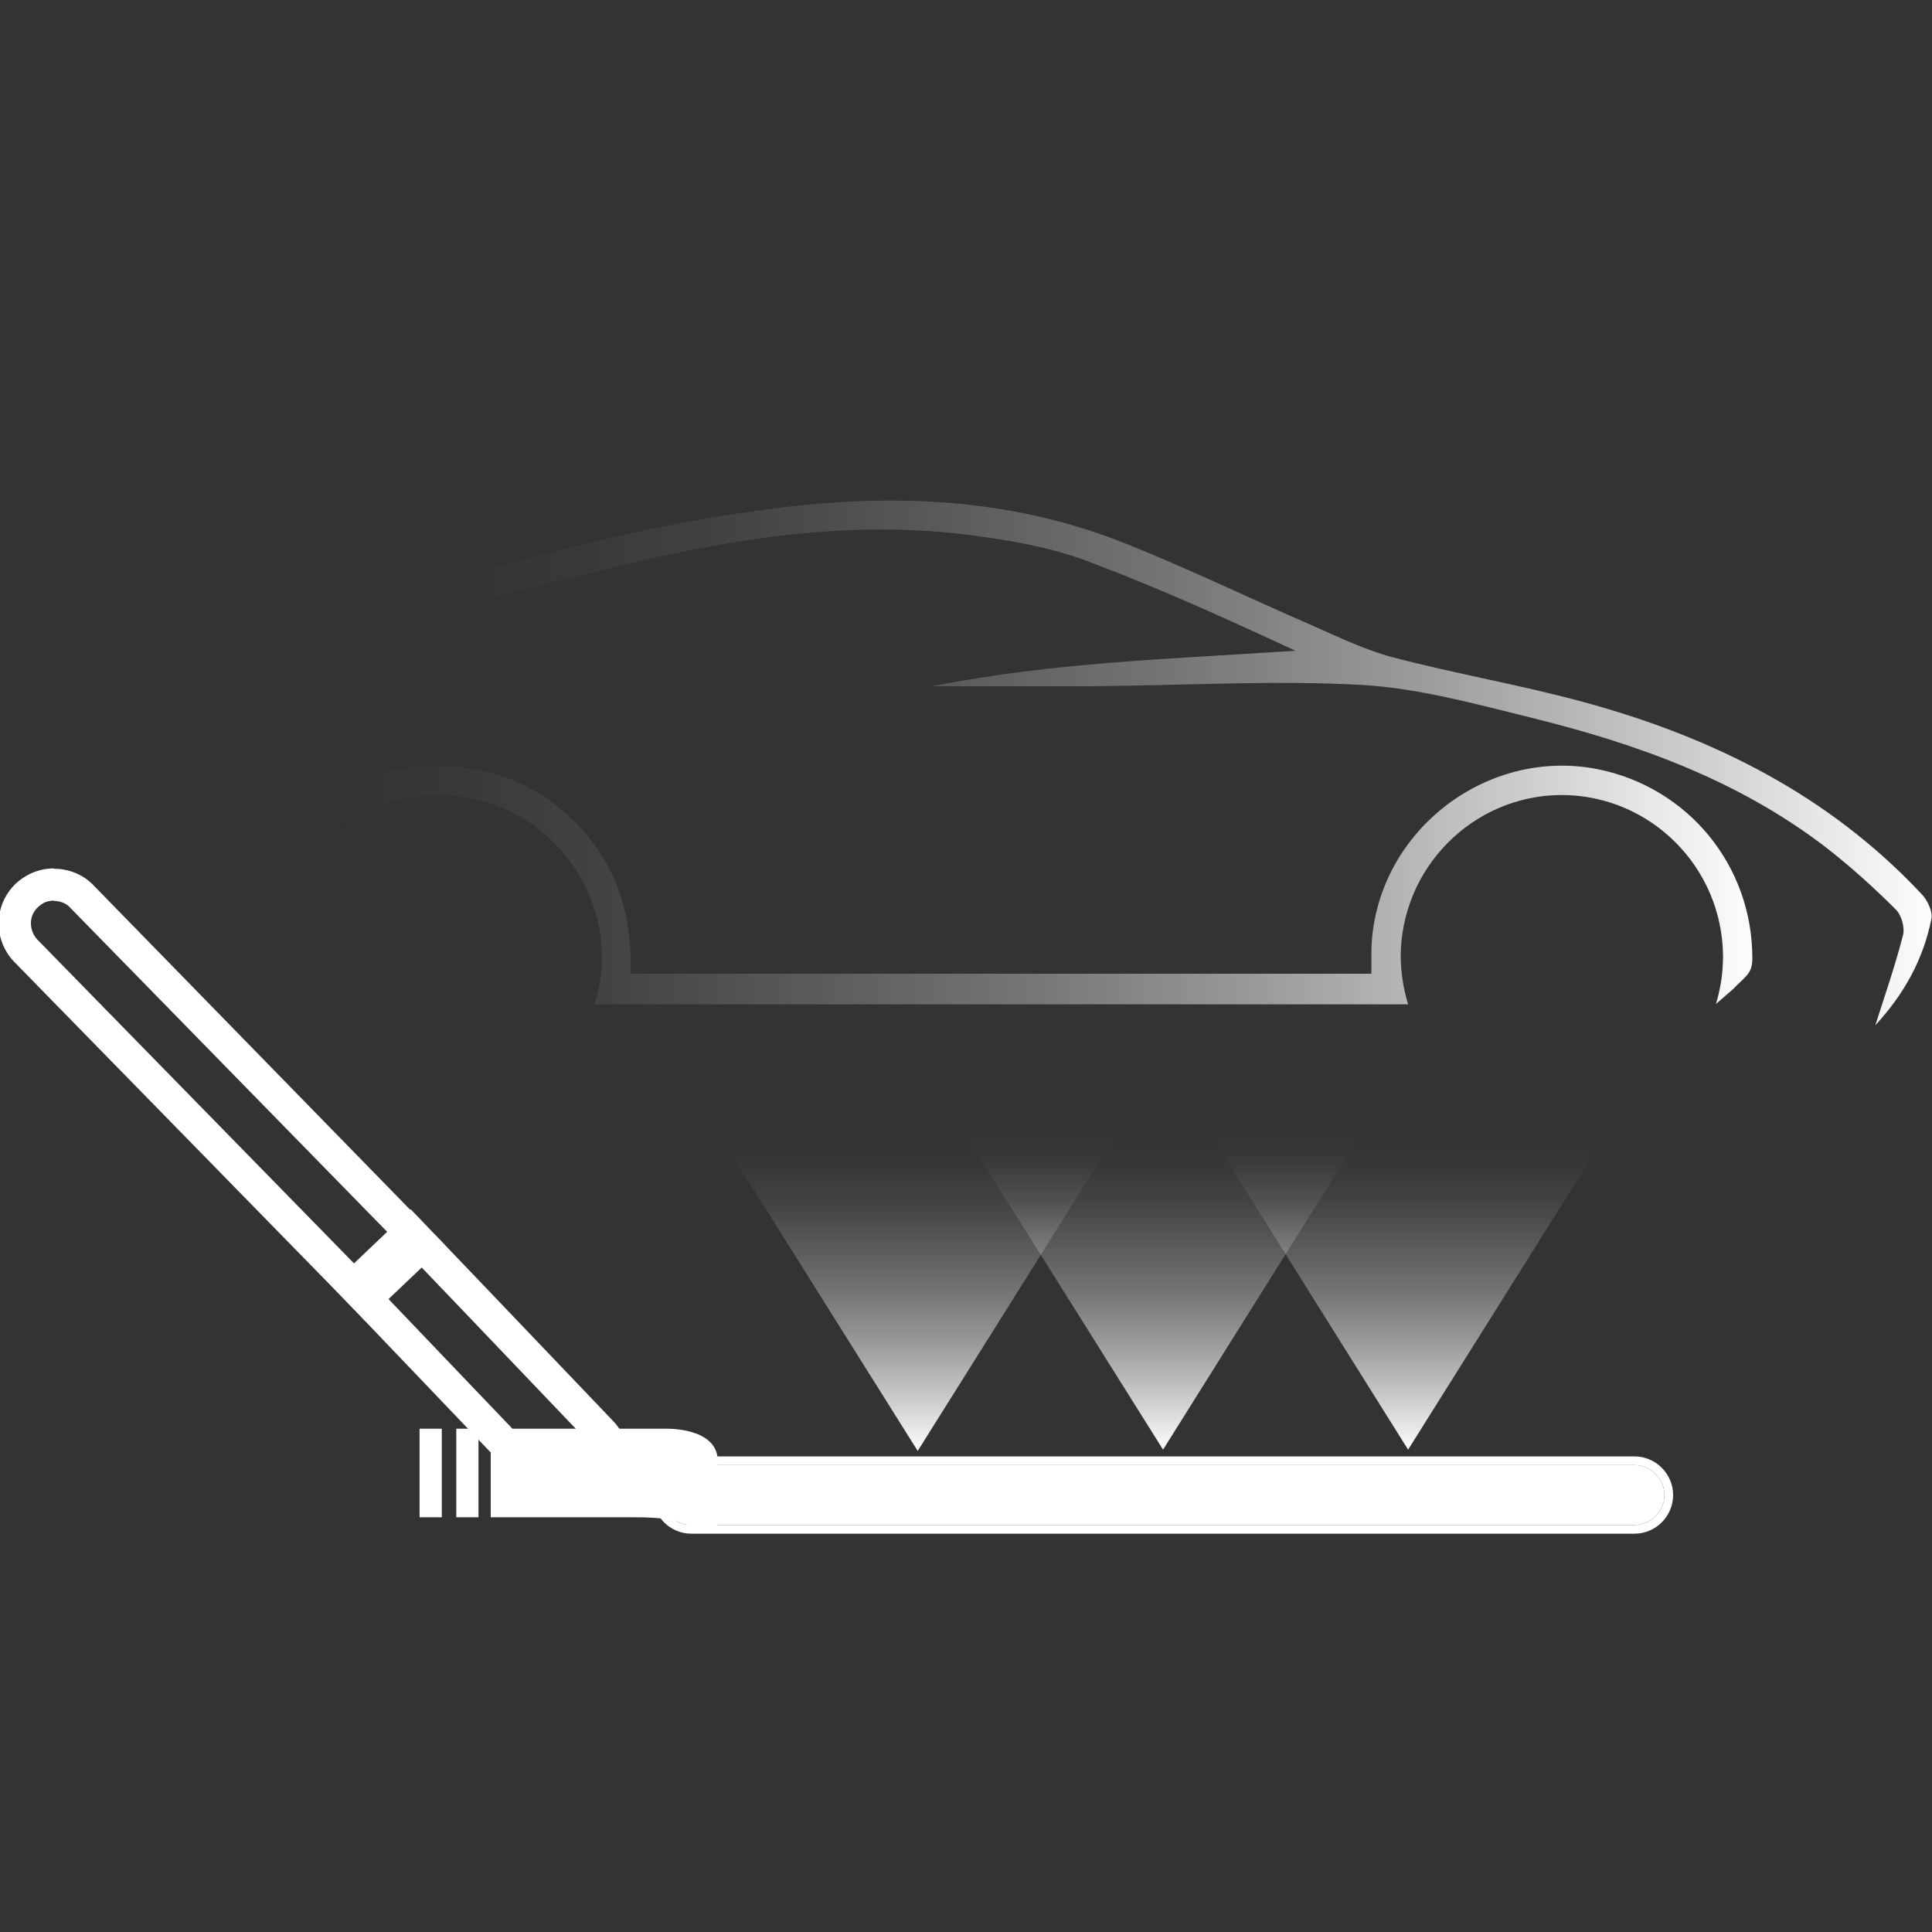
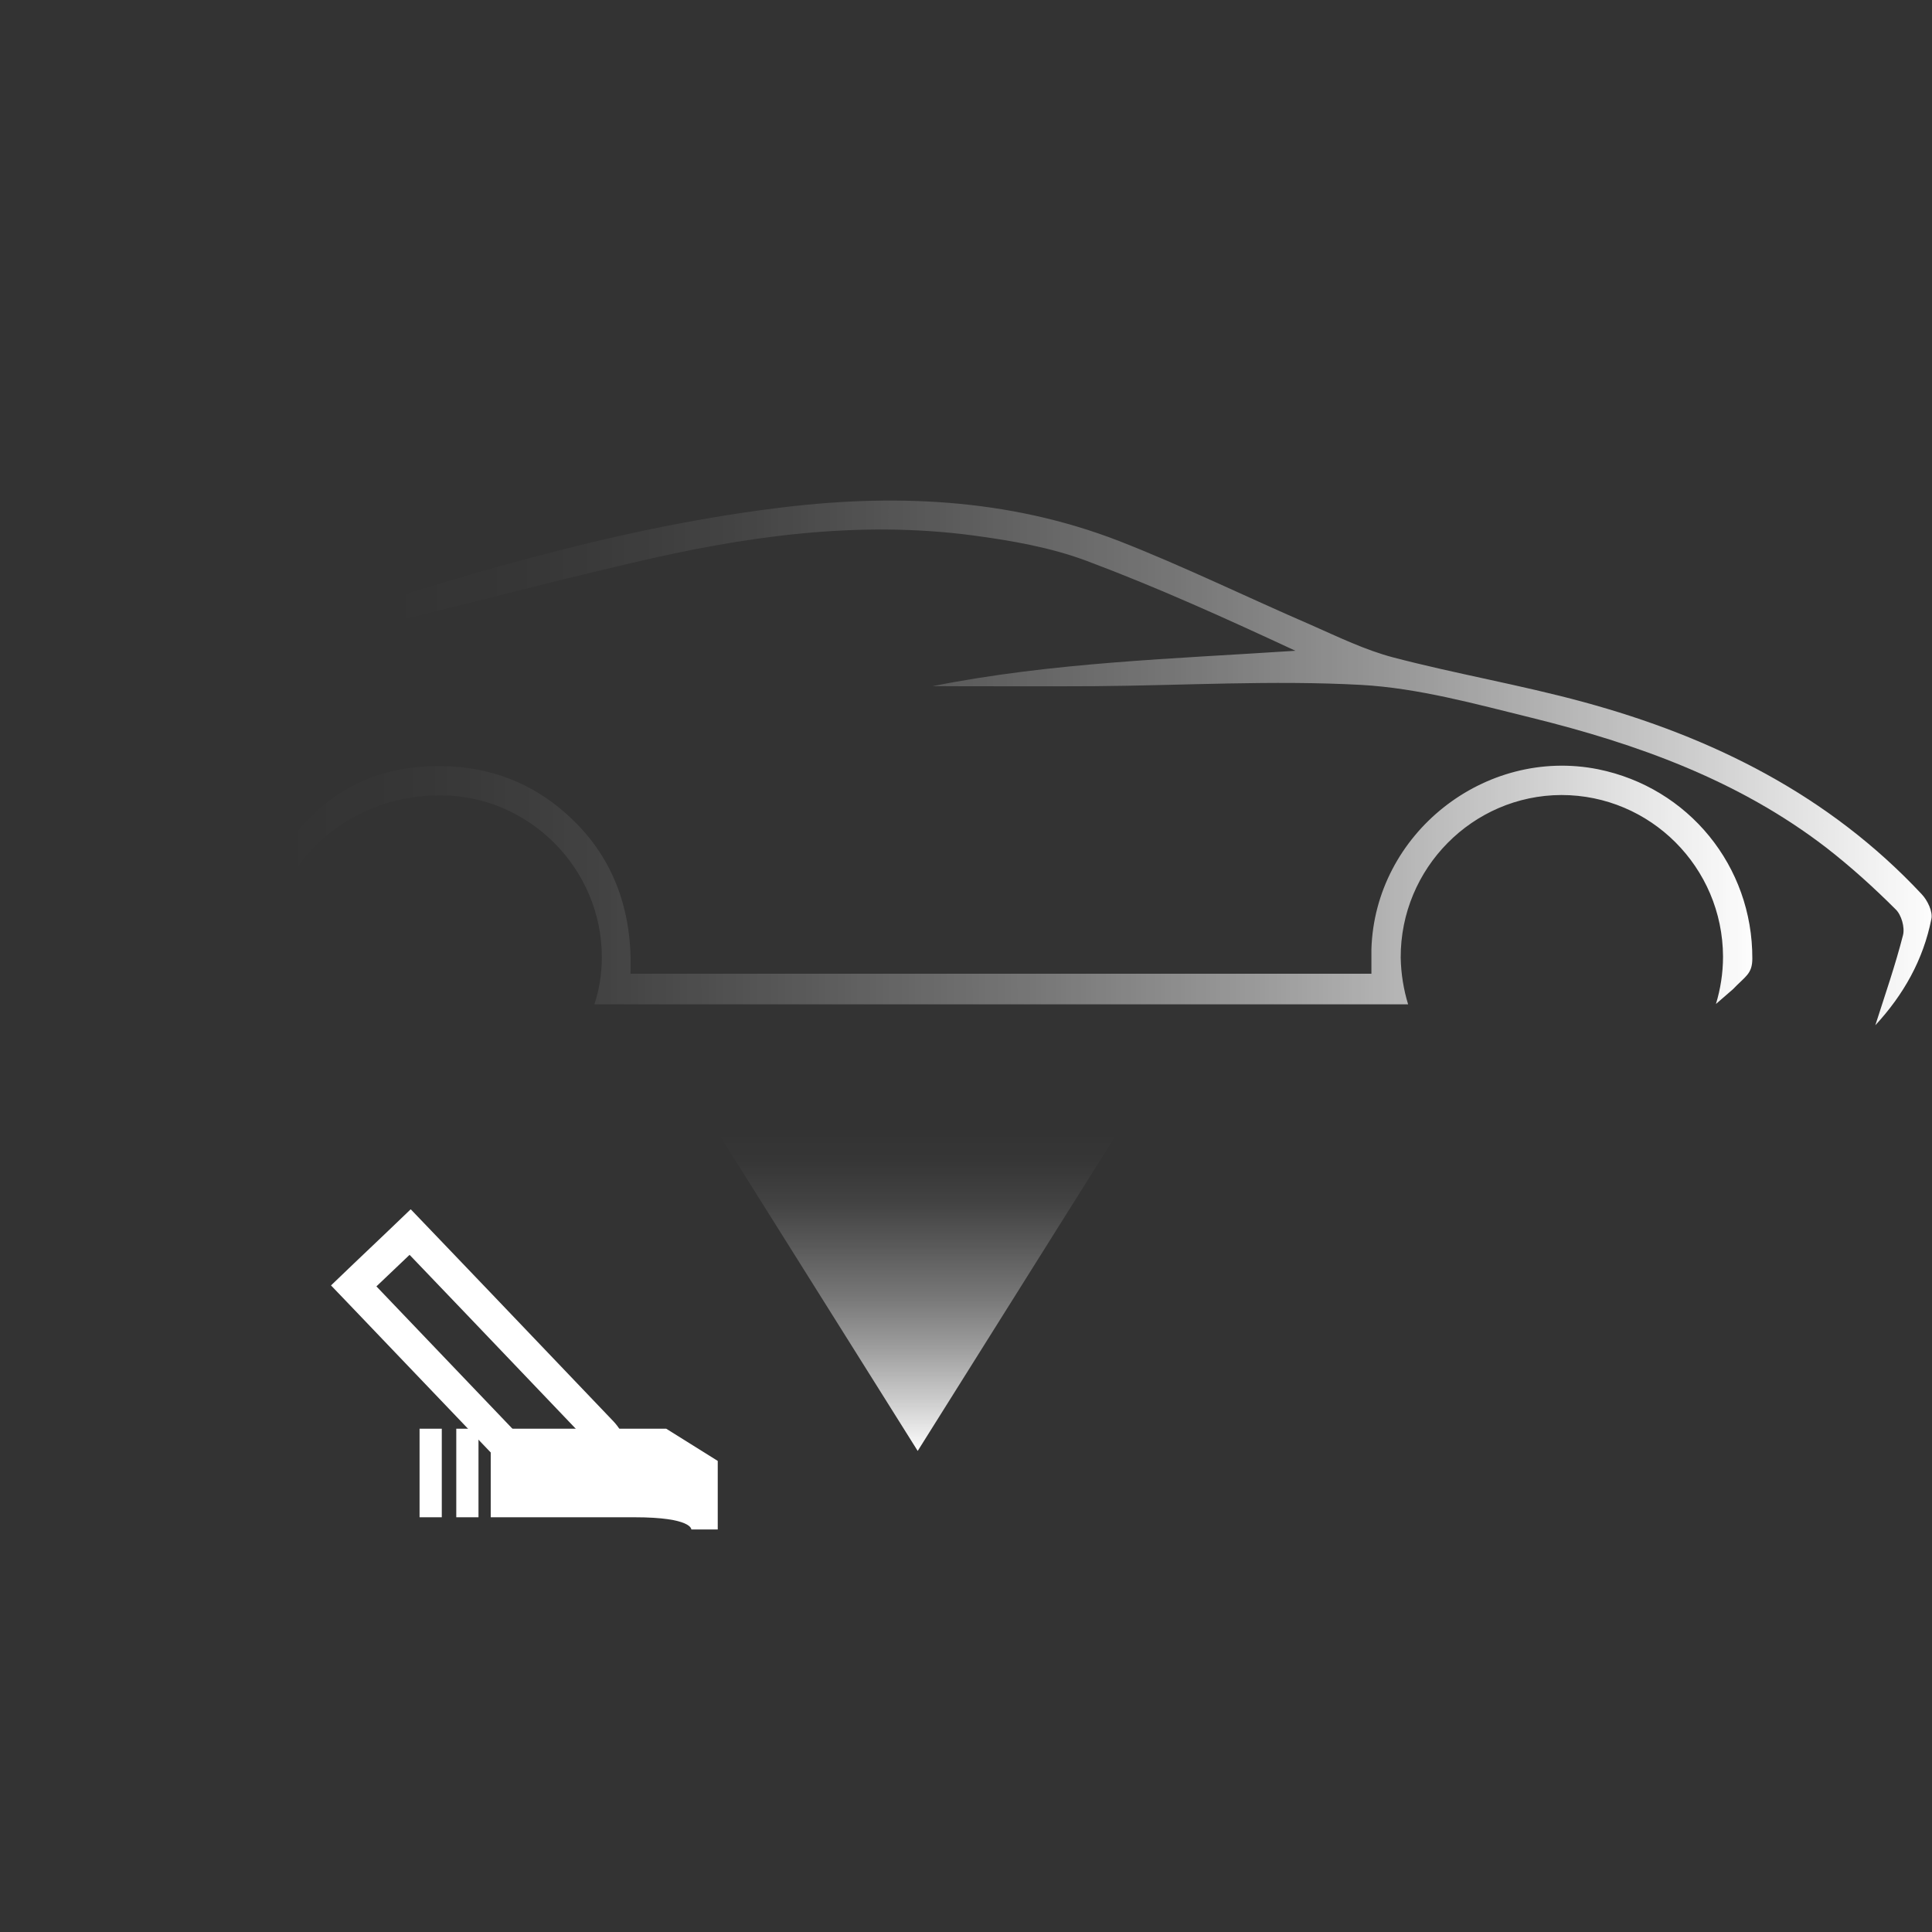
<svg xmlns="http://www.w3.org/2000/svg" xmlns:xlink="http://www.w3.org/1999/xlink" id="_圖層_1" viewBox="0 0 60 60">
  <rect x="0" y="0" width="60" height="60" fill="#333333" stroke="none" />
  <defs>
    <style>.cls-1{fill:#fff;}.cls-2{fill:url(#_未命名漸層_21);}.cls-3{fill:url(#_未命名漸層_21-4);}.cls-4{fill:url(#_未命名漸層_21-5);}.cls-5{fill:url(#_未命名漸層_21-3);}.cls-6{fill:url(#_未命名漸層_21-2);}</style>
    <linearGradient id="_未命名漸層_21" x1="28.5" y1="34.1" x2="28.5" y2="45.06" gradientUnits="userSpaceOnUse">
      <stop offset=".1" stop-color="#fff" stop-opacity="0" />
      <stop offset=".19" stop-color="#fff" stop-opacity=".02" />
      <stop offset=".3" stop-color="#fff" stop-opacity=".08" />
      <stop offset=".42" stop-color="#fff" stop-opacity=".19" />
      <stop offset=".56" stop-color="#fff" stop-opacity=".33" />
      <stop offset=".7" stop-color="#fff" stop-opacity=".51" />
      <stop offset=".85" stop-color="#fff" stop-opacity=".74" />
      <stop offset="1" stop-color="#fff" stop-opacity=".99" />
      <stop offset="1" stop-color="#fff" />
    </linearGradient>
    <linearGradient id="_未命名漸層_21-2" x1="36.12" y1="34.06" x2="36.12" y2="45.02" xlink:href="#_未命名漸層_21" />
    <linearGradient id="_未命名漸層_21-3" x1="43.73" y1="34.06" x2="43.73" y2="45.02" xlink:href="#_未命名漸層_21" />
    <linearGradient id="_未命名漸層_21-4" x1="6.84" y1="23.68" x2="60" y2="23.68" xlink:href="#_未命名漸層_21" />
    <linearGradient id="_未命名漸層_21-5" x1="3.72" y1="27.12" x2="54.44" y2="27.12" xlink:href="#_未命名漸層_21" />
  </defs>
  <rect class="cls-1" x="14.17" y="44.37" width=".69" height="2.75" />
  <rect class="cls-1" x="13.03" y="44.37" width=".69" height="2.75" />
-   <path class="cls-1" d="m20.69,44.37h-5.45v2.75h4.46c1.8,0,1.77.38,1.77.38h.82v-2.13c0-1.05-1.61-1-1.61-1Z" />
+   <path class="cls-1" d="m20.69,44.37h-5.45v2.75h4.46c1.8,0,1.77.38,1.77.38h.82v-2.13Z" />
  <polygon class="cls-2" points="28.5 45.06 21.62 34.1 35.38 34.1 28.5 45.06" />
-   <polygon class="cls-6" points="36.12 45.02 29.24 34.06 42.99 34.06 36.12 45.02" />
-   <polygon class="cls-5" points="43.73 45.02 36.86 34.06 50.61 34.06 43.73 45.02" />
-   <path class="cls-1" d="m50.76,47.63h-29.29c-.66,0-1.2-.54-1.2-1.2s.54-1.2,1.2-1.2h29.29c.66,0,1.2.54,1.2,1.2s-.54,1.2-1.2,1.2Zm-29.29-2.13c-.51,0-.93.42-.93.93s.42.93.93.93h29.29c.51,0,.93-.42.93-.93s-.42-.93-.93-.93h-29.29Z" />
-   <path class="cls-1" d="m50.76,45.5h-29.29c-.51,0-.93.42-.93.93s.42.93.93.93h29.29c.51,0,.93-.42.93-.93s-.42-.93-.93-.93Z" />
  <path class="cls-1" d="m12.71,38.96l1.79,1.87h0s3.81,3.99,3.81,3.99c.13.14.2.32.2.51,0,.19-.08.37-.22.5-.14.13-.31.2-.49.2-.19,0-.38-.07-.51-.22l-5.6-5.86,1.03-.98m.03-1.41l-.72.69-1.03.98-.72.69.69.72,5.6,5.86c.32.34.77.53,1.24.53s.86-.17,1.18-.47c.33-.32.52-.74.53-1.2.01-.46-.16-.89-.47-1.22l-3.81-3.99-1.79-1.87-.69-.72h0Z" />
-   <path class="cls-1" d="m1.68,27.98c.19,0,.38.07.51.22l10.22,10.45-1.03.98L1.16,29.18c-.13-.14-.2-.32-.2-.51,0-.19.08-.37.22-.5.06-.05.12-.1.18-.13.1-.05.2-.07.31-.07m0-1c-.26,0-.51.06-.74.17-.16.08-.31.18-.44.3-.33.32-.52.74-.53,1.2-.01.46.16.89.47,1.22l10.23,10.46.69.71.71-.68,1.03-.98.73-.7-.71-.72L2.91,27.5c-.31-.33-.76-.52-1.23-.52h0Z" />
  <path class="cls-3" d="m6.87,20.39c1.09-.19,2.19-.31,3.26-.57,3.16-.75,6.3-1.59,9.46-2.33,3.5-.83,7.04-1.34,10.64-.86,1.19.16,2.4.37,3.52.79,2.19.82,4.33,1.79,6.48,2.79-3.78.25-7.56.36-11.27,1.1,1.67,0,3.34.01,5.01,0,2.77-.02,5.54-.19,8.3-.04,1.78.1,3.54.59,5.29,1.02,3.28.81,6.43,1.94,9.15,4.03.76.59,1.48,1.24,2.16,1.92.18.17.29.56.23.8-.24.94-.56,1.86-.86,2.8.87-.94,1.49-2.03,1.74-3.3.05-.23-.12-.58-.3-.77-2.88-3.08-6.5-4.88-10.51-5.97-1.95-.53-3.94-.87-5.89-1.38-.88-.23-1.72-.64-2.56-1.01-1.99-.86-3.95-1.82-5.97-2.61-3.46-1.34-7.07-1.48-10.71-1.01-5.14.65-10.07,2.19-14.97,3.78-.74.24-1.49.45-2.24.67.01.06.02.11.03.17Z" />
  <path class="cls-4" d="m8.27,29.24c.49-2.69,2.68-4.55,5.41-4.54,2.75,0,5.02,2.28,5.01,5.04,0,.51-.08.99-.23,1.45h1.57s.01,0,.02,0c.21,0,.43,0,.64,0h20.33c.37,0,.74,0,1.11,0,.01,0,.02,0,.03,0h1.57c-.14-.46-.22-.94-.23-1.45-.01-2.77,2.23-5.04,4.99-5.05,2.76,0,5.01,2.24,5.02,5.02,0,.51-.08,1.01-.22,1.47l.53-.46c.38-.4.6-.47.6-.95.01-2.87-1.98-5.31-4.79-5.88-3.52-.7-6.93,2-7.04,5.59,0,.24,0,.48,0,.76h-23.01c.07-1.96-.52-3.67-2.02-4.99-1.02-.9-2.22-1.38-3.59-1.45-3.04-.15-5.21,1.6-6.17,4.92-.82-.15-1.58-.32-2.35-.41-.56-.06-.86-.23-.89-.87-.04-1.27-.18-2.54-.28-3.81-.02-.21-.06-.41-.17-.61-.14,1.59-.29,3.18-.41,4.77-.05.75.34,1.2,1.08,1.33.28.05.57.07.85.08,1.36.07,1.9.54,2.27,1.85" />
</svg>